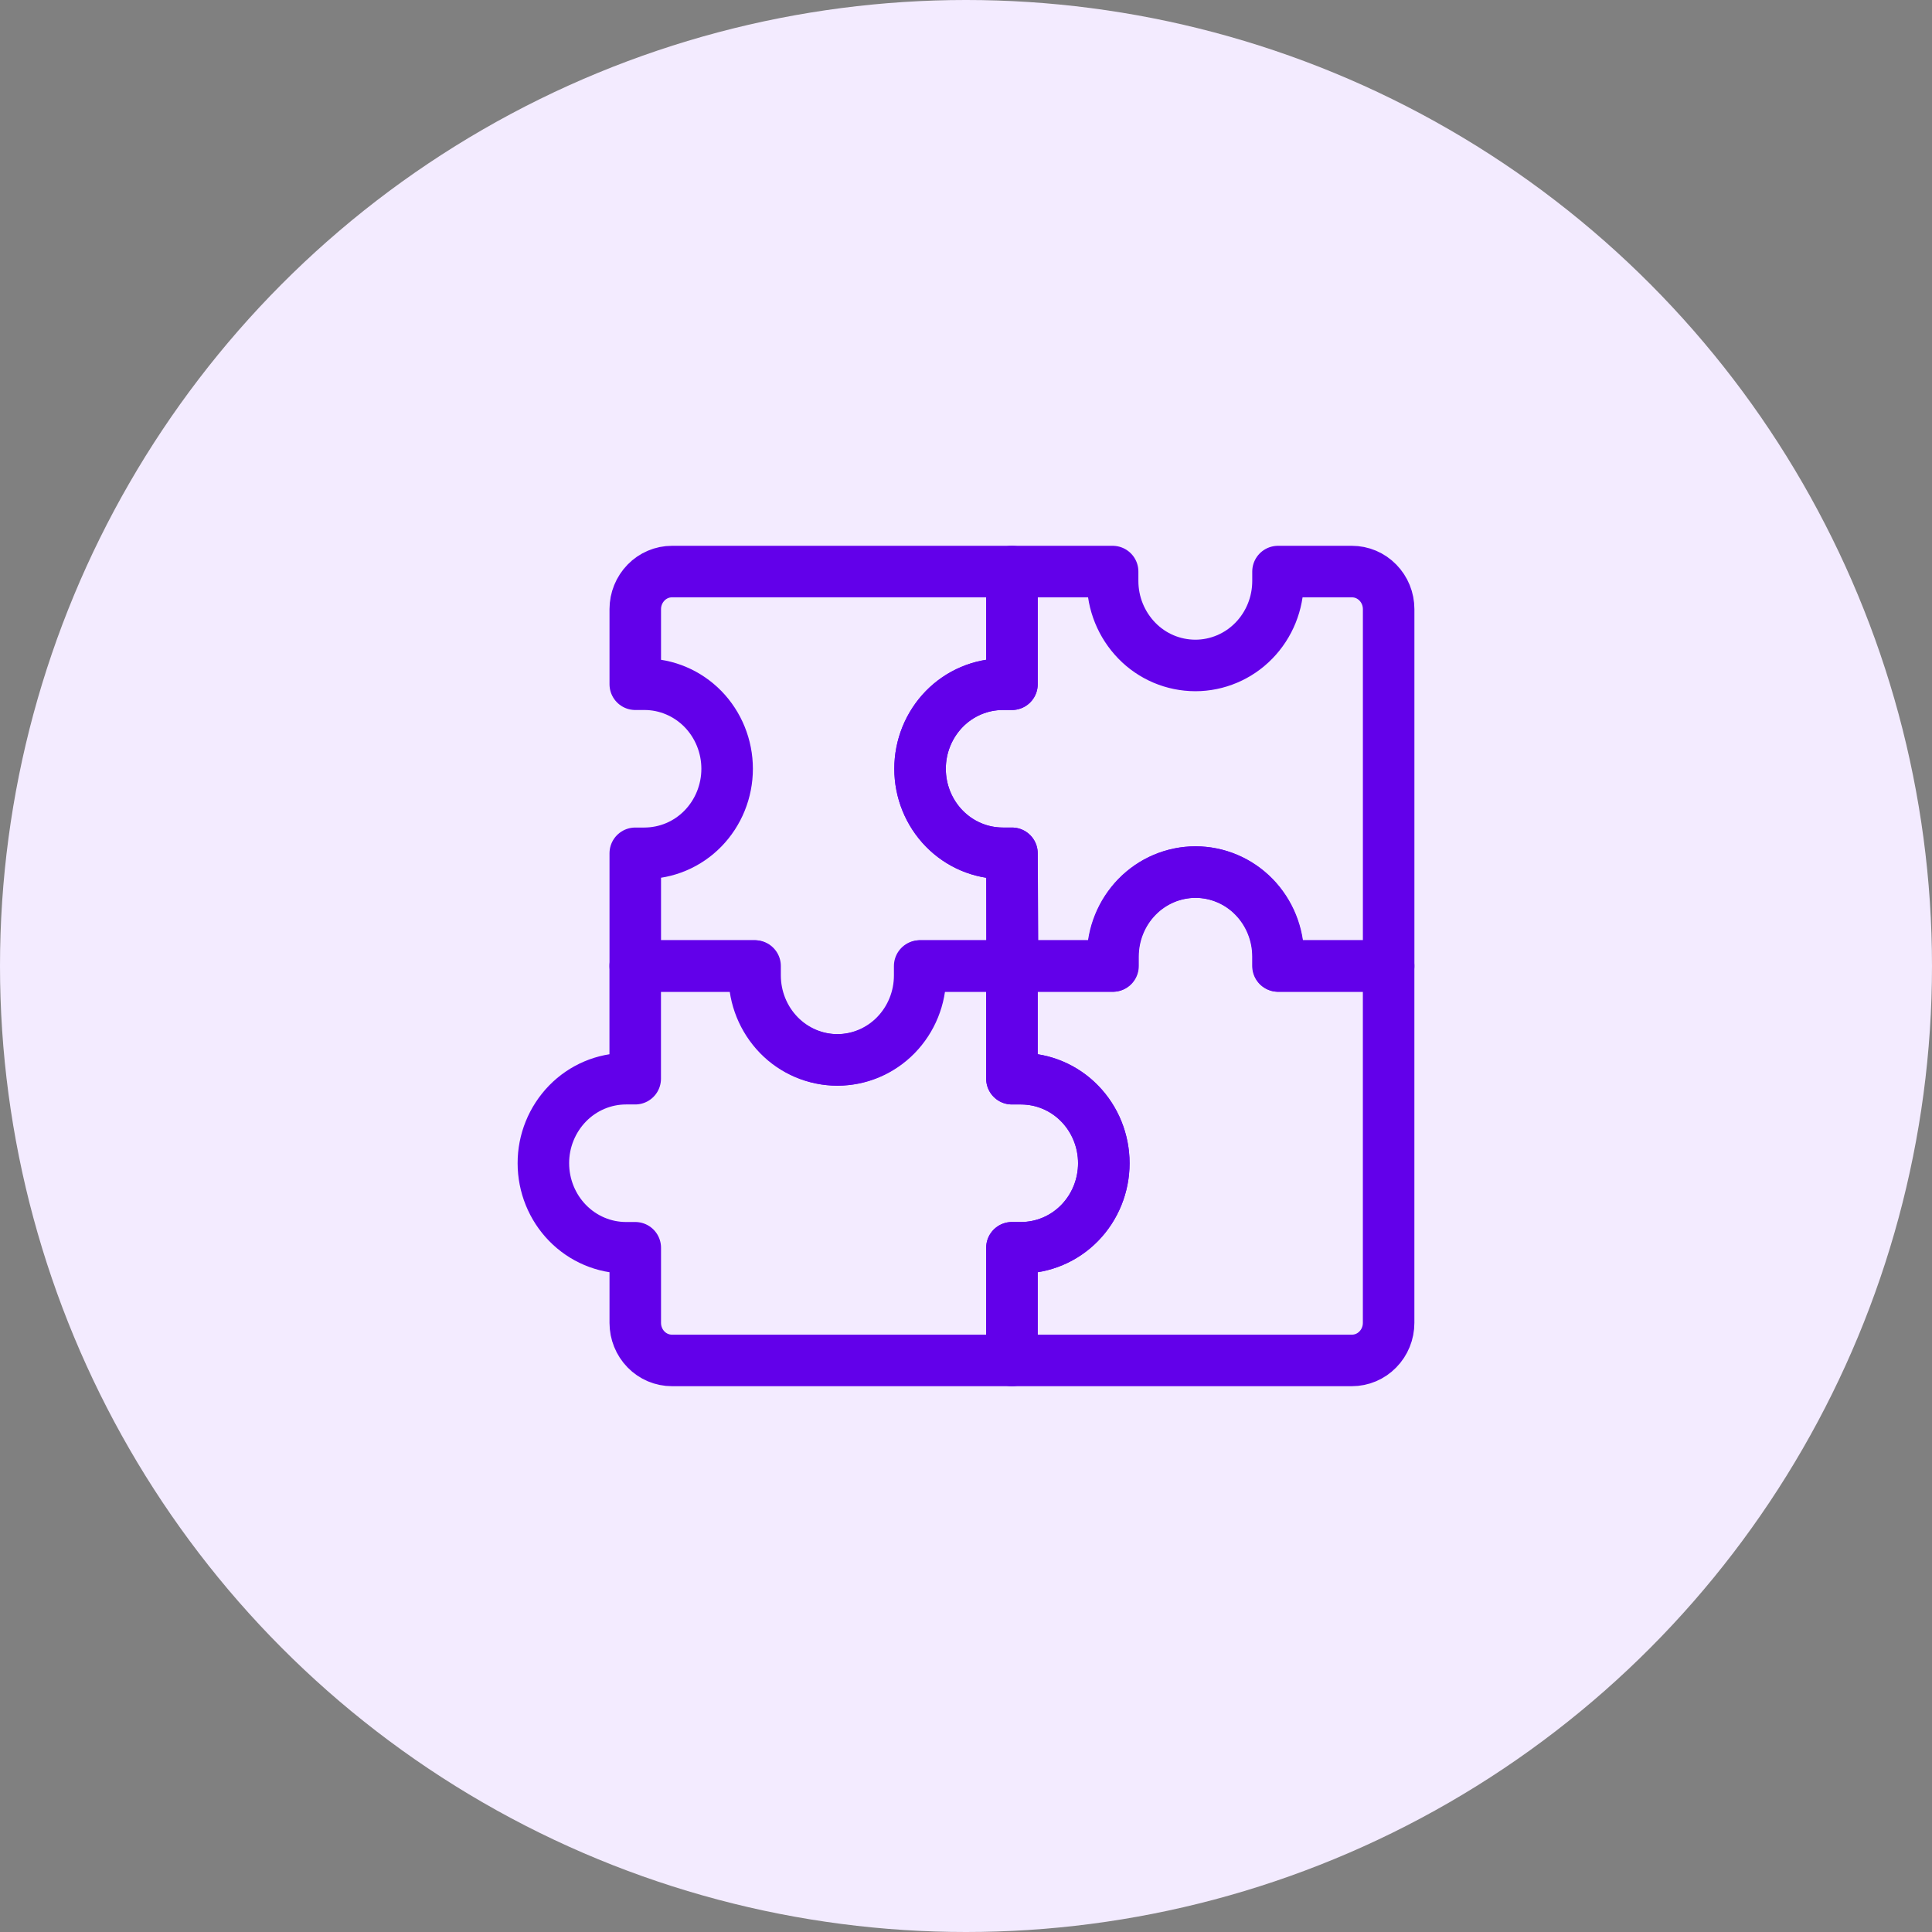
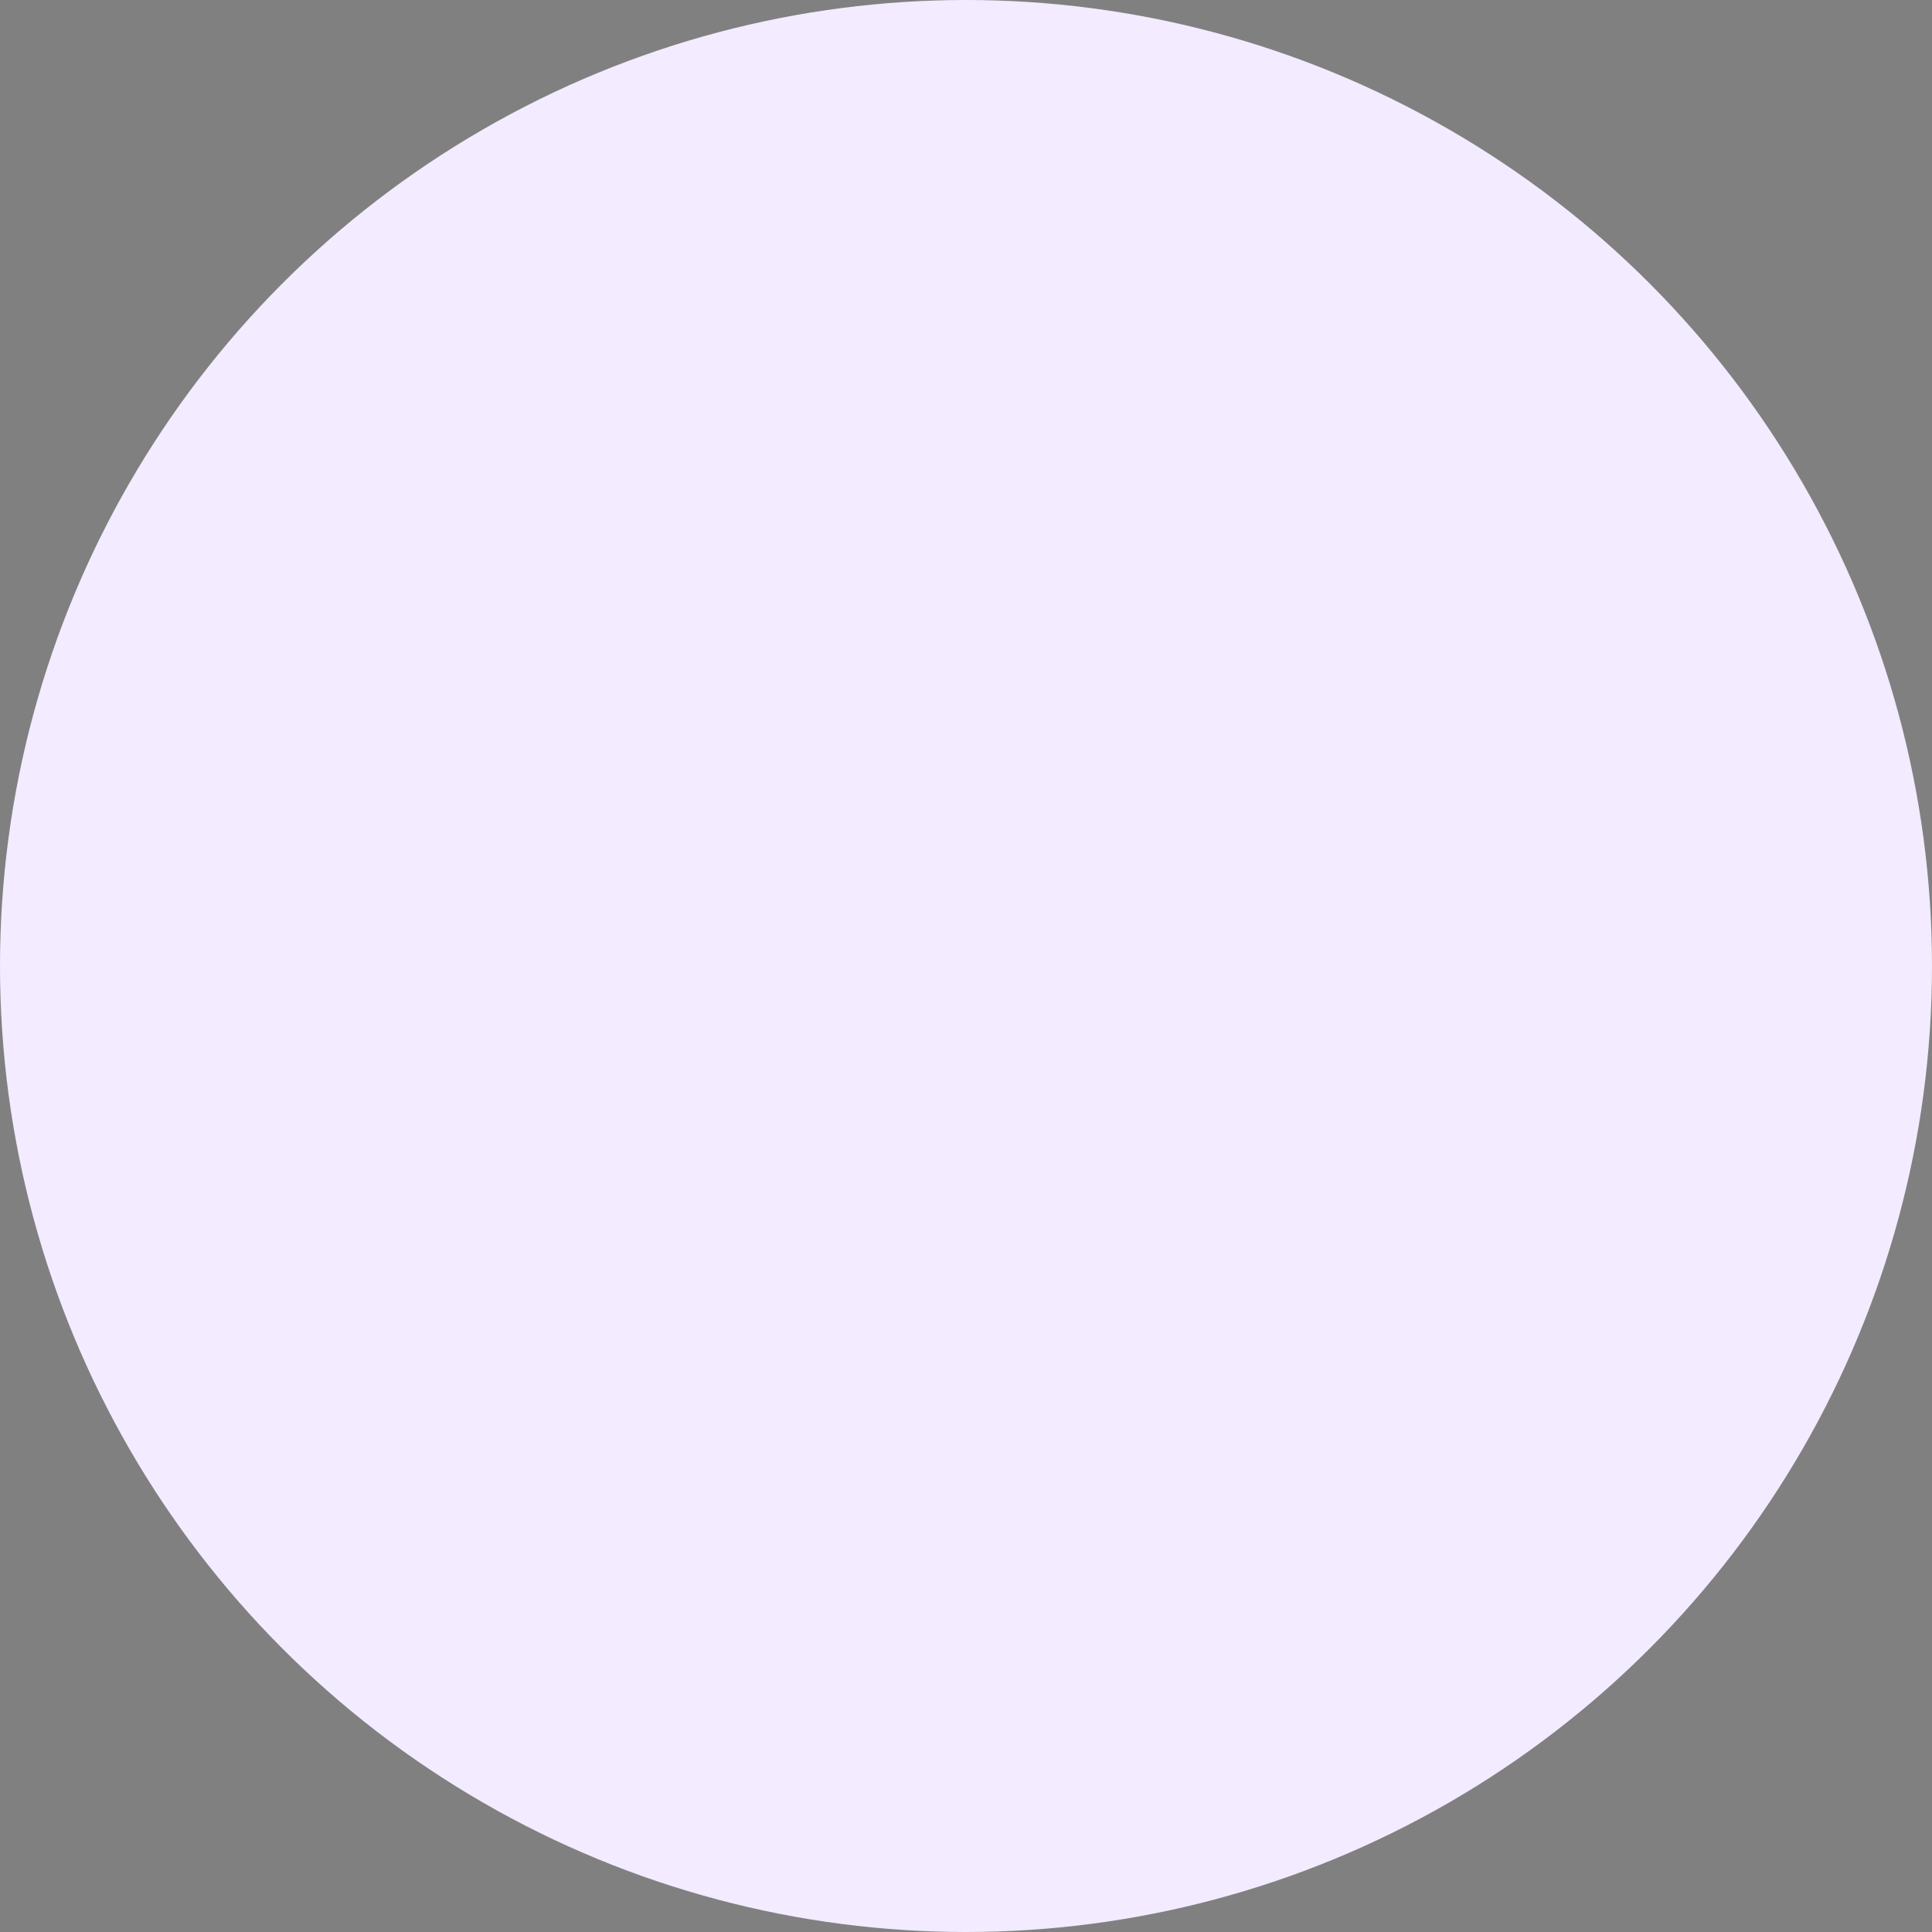
<svg xmlns="http://www.w3.org/2000/svg" width="75" height="75" viewBox="0 0 75 75" fill="none">
  <rect x="0" y="0" width="75" height="75" fill="#808080" stroke="none" />
  <circle cx="37.5" cy="37.5" r="37.5" fill="#F3EBFF" />
-   <path d="M49.611 37.5V37.135C49.611 36.265 49.273 35.431 48.672 34.815C48.377 34.512 48.024 34.27 47.634 34.105C47.244 33.94 46.825 33.855 46.401 33.854C45.55 33.854 44.734 34.2 44.132 34.815C43.528 35.436 43.19 36.269 43.191 37.135V37.5H39.283V41.875H39.639C40.491 41.875 41.307 42.221 41.91 42.836C42.512 43.452 42.849 44.286 42.849 45.156C42.849 46.027 42.512 46.861 41.91 47.477C41.614 47.78 41.261 48.021 40.871 48.186C40.481 48.352 40.062 48.437 39.639 48.438H39.283V52.812H52.48C52.859 52.812 53.221 52.659 53.487 52.385C53.756 52.112 53.906 51.741 53.906 51.354V37.5H49.611Z" stroke="#6200EA" stroke-width="2" stroke-linecap="round" stroke-linejoin="round" />
-   <path d="M39.639 41.875H39.283V37.5H35.702V37.865C35.702 38.735 35.365 39.569 34.763 40.185C34.468 40.488 34.114 40.73 33.724 40.895C33.335 41.06 32.916 41.145 32.492 41.146C32.069 41.145 31.65 41.059 31.261 40.895C30.871 40.729 30.518 40.488 30.223 40.185C29.619 39.564 29.281 38.731 29.282 37.865V37.5H24.659V41.875H24.303C23.452 41.875 22.635 42.221 22.034 42.836C21.43 43.457 21.092 44.29 21.094 45.156C21.094 46.027 21.432 46.861 22.034 47.477C22.635 48.092 23.452 48.438 24.303 48.438H24.661V51.354C24.661 51.741 24.811 52.112 25.078 52.385C25.209 52.52 25.366 52.627 25.539 52.701C25.713 52.774 25.899 52.812 26.087 52.812H39.283V48.438H39.639C40.491 48.438 41.308 48.092 41.91 47.477C42.512 46.861 42.851 46.027 42.851 45.156C42.851 44.286 42.512 43.452 41.91 42.836C41.615 42.532 41.262 42.291 40.872 42.126C40.482 41.961 40.063 41.876 39.639 41.875Z" stroke="#6200EA" stroke-width="2" stroke-linecap="round" stroke-linejoin="round" />
-   <path d="M39.284 33.125H38.927C38.503 33.124 38.085 33.039 37.695 32.874C37.305 32.709 36.953 32.467 36.657 32.164C36.053 31.543 35.715 30.71 35.717 29.844C35.717 28.973 36.055 28.139 36.657 27.523C36.953 27.22 37.305 26.979 37.695 26.814C38.085 26.649 38.503 26.563 38.927 26.562H39.284V22.188H26.086C25.898 22.188 25.712 22.226 25.54 22.3C25.367 22.373 25.211 22.48 25.08 22.615C24.811 22.891 24.661 23.261 24.661 23.646V26.562H25.017C25.869 26.562 26.685 26.908 27.288 27.523C27.888 28.139 28.227 28.973 28.227 29.844C28.227 30.714 27.888 31.549 27.288 32.164C26.992 32.468 26.639 32.709 26.249 32.874C25.859 33.039 25.44 33.124 25.017 33.125H24.661V37.5H29.312V37.865C29.312 38.735 29.65 39.569 30.251 40.185C30.853 40.8 31.67 41.146 32.522 41.146C33.373 41.146 34.19 40.8 34.791 40.185C35.393 39.569 35.731 38.735 35.731 37.865V37.5H39.312L39.284 33.125Z" stroke="#6200EA" stroke-width="2" stroke-linecap="round" stroke-linejoin="round" />
-   <path d="M49.612 22.188V22.552C49.612 23.423 49.275 24.257 48.673 24.872C48.377 25.176 48.024 25.417 47.634 25.582C47.245 25.747 46.825 25.833 46.402 25.833C45.979 25.832 45.56 25.747 45.17 25.582C44.781 25.417 44.428 25.176 44.133 24.872C43.529 24.251 43.191 23.419 43.192 22.552V22.188H39.284V26.562H38.927C38.076 26.562 37.26 26.908 36.657 27.523C36.053 28.145 35.715 28.977 35.717 29.844C35.717 30.714 36.055 31.549 36.657 32.164C37.26 32.779 38.076 33.125 38.927 33.125H39.284V37.5H43.207V37.135C43.207 36.265 43.545 35.431 44.147 34.815C44.443 34.512 44.795 34.271 45.185 34.105C45.575 33.941 45.993 33.855 46.417 33.854C47.268 33.854 48.085 34.2 48.687 34.815C49.288 35.431 49.626 36.265 49.626 37.135V37.5H53.907V23.646C53.907 23.259 53.756 22.887 53.488 22.615C53.357 22.48 53.2 22.373 53.027 22.299C52.854 22.226 52.668 22.188 52.48 22.188H49.612Z" stroke="#6200EA" stroke-width="2" stroke-linecap="round" stroke-linejoin="round" />
</svg>